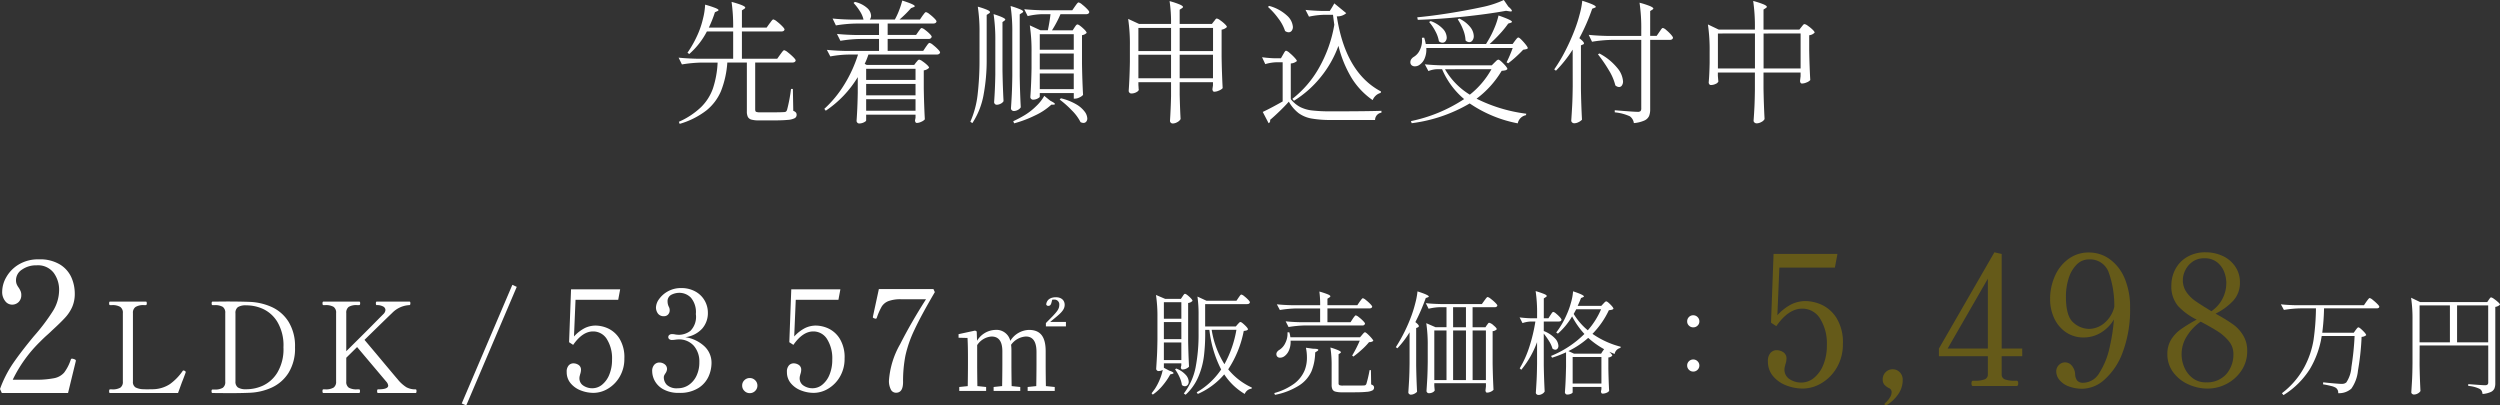
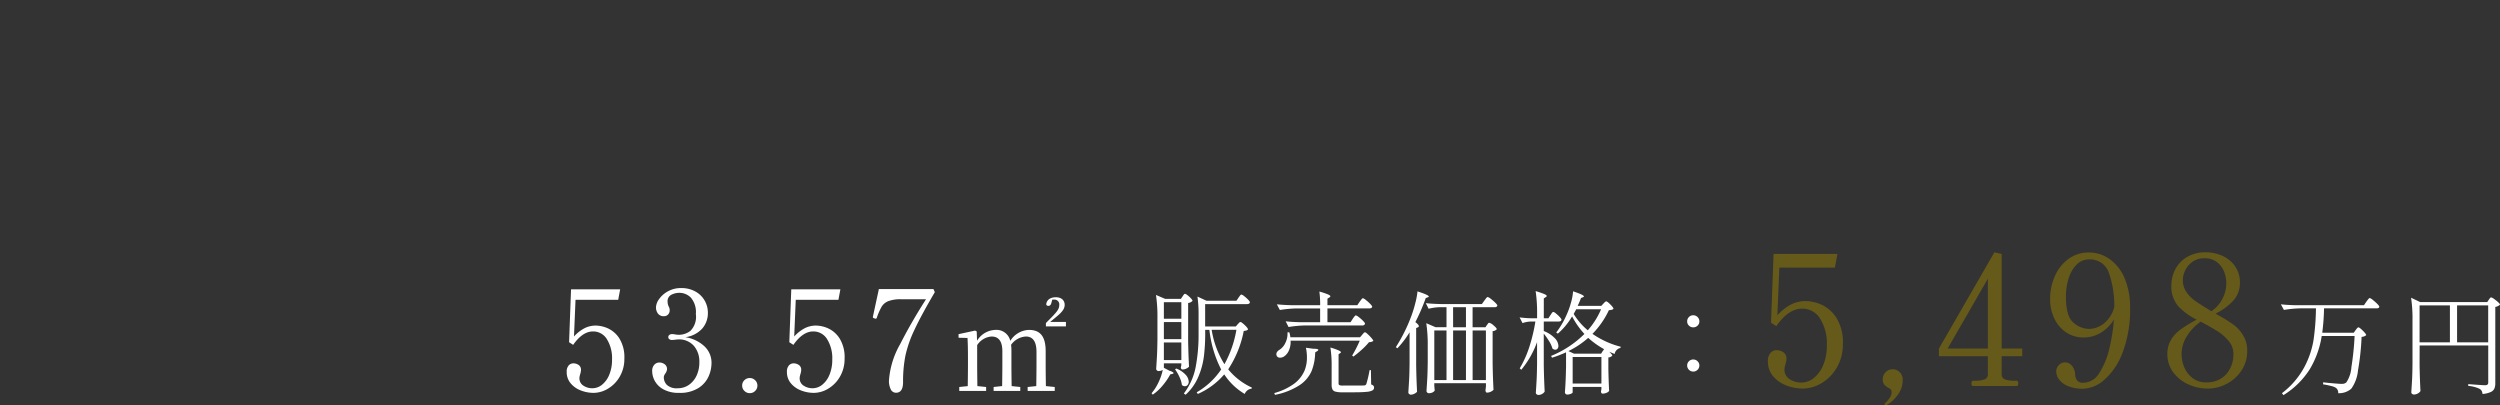
<svg xmlns="http://www.w3.org/2000/svg" width="357.354" height="57.959" viewBox="0 0 357.354 57.959">
  <rect x="0" y="0" width="357.354" height="57.959" fill="#333333" stroke="none" />
  <g id="price-text" transform="translate(-333.354 -993.953)">
    <g id="グループ_63" data-name="グループ 63" transform="translate(-7 6.02)">
-       <path id="パス_105" data-name="パス 105" d="M15.634-9.241l.19-.256a2.454,2.454,0,0,1,.218-.266.24.24,0,0,1,.161-.085,1.417,1.417,0,0,1,.522.313,7.707,7.707,0,0,1,.759.664q.351.351.351.484-.057.3-.474.3H12.048v6.7q0,.266.123.342a1.558,1.558,0,0,0,.636.076h1.765q1.2,0,1.651-.038a.451.451,0,0,0,.237-.076.672.672,0,0,0,.14-.227,22.013,22.013,0,0,0,.569-3h.266l.057,3.131a.908.908,0,0,1,.379.237.531.531,0,0,1,.1.332.535.535,0,0,1-.266.474,2.5,2.5,0,0,1-1,.247q-.73.076-2.153.076h-1.93a4.037,4.037,0,0,1-1.11-.114.808.808,0,0,1-.512-.389,1.751,1.751,0,0,1-.142-.787v-6.98H8.063a13.515,13.515,0,0,1-.9,4.07A7.107,7.107,0,0,1,5.056-1.225,11.547,11.547,0,0,1,1.252.682l-.114-.3a10.955,10.955,0,0,0,3.178-2.1A7.052,7.052,0,0,0,6.014-4.4a13.792,13.792,0,0,0,.664-3.681H4.42a19.225,19.225,0,0,0-2.846.266L1.1-8.785q1.044.114,2.523.152H8.9v-3.89H5.141A11.059,11.059,0,0,1,2.618-9.3l-.247-.19a15.844,15.844,0,0,0,1.556-2.827,12.526,12.526,0,0,0,.664-2.059,9.791,9.791,0,0,0,.3-1.983,14.864,14.864,0,0,1,1.489.484q.427.18.427.294,0,.076-.171.152l-.342.152a17.273,17.273,0,0,1-.873,2.2H8.9a24.829,24.829,0,0,0-.228-3.681q1.954.531,1.954.816,0,.1-.152.19l-.323.209v2.467H13.68l.417-.588a2.491,2.491,0,0,0,.19-.247,2.594,2.594,0,0,1,.19-.237.256.256,0,0,1,.171-.1,1.374,1.374,0,0,1,.512.3,6.672,6.672,0,0,1,.74.655q.342.351.342.484-.057.285-.474.285H10.15v3.89H15.2Zm19.751-3.282.161-.218a1.9,1.9,0,0,1,.171-.209.2.2,0,0,1,.142-.066,1.174,1.174,0,0,1,.465.256,5.554,5.554,0,0,1,.655.56q.3.3.3.436a.407.407,0,0,1-.455.3H30.983v1.708h5.085l.379-.569q.057-.076.171-.237a1.942,1.942,0,0,1,.2-.247.239.239,0,0,1,.161-.085,1.238,1.238,0,0,1,.484.285,6.428,6.428,0,0,1,.693.617q.323.332.323.465-.076.3-.493.3H28.232A10.307,10.307,0,0,1,27.7-7.894l.3.152h6.774l.285-.379q.057-.057.19-.218A.354.354,0,0,1,35.5-8.5a1.209,1.209,0,0,1,.465.237,5.218,5.218,0,0,1,.645.512q.294.275.294.408a1.044,1.044,0,0,1-.313.237,1.419,1.419,0,0,1-.446.142v2.542q.038,2.353.152,4.459a1.368,1.368,0,0,1-.5.342,1.57,1.57,0,0,1-.636.171.216.216,0,0,1-.2-.114A.518.518,0,0,1,34.892.17a3,3,0,0,0,.076-.4v-.4H27.91V.189q0,.114-.323.275A1.507,1.507,0,0,1,26.9.625a.344.344,0,0,1-.247-.114.364.364,0,0,1-.114-.266q.133-1.8.171-4.022V-6a15.332,15.332,0,0,1-4.573,4.8l-.209-.266a16.01,16.01,0,0,0,2.874-3.5,18.893,18.893,0,0,0,1.945-4.26h-1.38a15.677,15.677,0,0,0-2.58.266l-.494-.94q1.044.114,2.523.152H29.75v-1.708H27.075a19.226,19.226,0,0,0-2.846.266l-.493-.987q1.044.114,2.523.152H29.75v-1.632H26.43a19.226,19.226,0,0,0-2.846.266l-.474-.987q1.044.114,2.523.152h1.9A3.78,3.78,0,0,0,27-15.445a7.159,7.159,0,0,0-.892-1.157l.19-.152a3.952,3.952,0,0,1,1.755.873,1.575,1.575,0,0,1,.56,1.1.831.831,0,0,1-.19.55h3.586a10.029,10.029,0,0,0,.626-1.357,12.22,12.22,0,0,0,.436-1.357q1.784.569,1.784.8,0,.1-.19.152l-.342.133a15.535,15.535,0,0,1-1.651,1.632h2.922l.361-.531.18-.237a1.941,1.941,0,0,1,.18-.218.219.219,0,0,1,.152-.076,1.251,1.251,0,0,1,.484.275,6.263,6.263,0,0,1,.693.6q.323.323.323.455-.057.3-.493.3H30.983v1.632h4.06ZM34.968-5.6V-7.192H27.91V-5.6Zm0,.569H27.91V-3.4h7.058ZM27.91-2.847V-1.2h7.058V-2.847ZM57.7-13.111l.123-.18a.968.968,0,0,1,.152-.18.215.215,0,0,1,.142-.057q.19,0,.749.5t.56.712a1.214,1.214,0,0,1-.664.323v4.079q.038,2.353.152,4.459a1.447,1.447,0,0,1-.5.351,1.53,1.53,0,0,1-.655.18h-.171v-.8H52.727v.512q0,.114-.313.275a1.411,1.411,0,0,1-.655.161.364.364,0,0,1-.266-.114.364.364,0,0,1-.114-.266q.133-1.859.171-4.1v-2.25A24.822,24.822,0,0,0,51.3-13.4l1.518.7h1.063A23.136,23.136,0,0,0,54.26-15H53.088A10.254,10.254,0,0,0,51-14.724l-.493-.987q1.044.114,2.523.152h4.345l.379-.55q.057-.076.171-.237a1.942,1.942,0,0,1,.2-.247.24.24,0,0,1,.161-.085,1.279,1.279,0,0,1,.493.294,6.69,6.69,0,0,1,.7.626q.323.332.323.465-.057.3-.474.3H55.687a15.853,15.853,0,0,1-1.214,2.3h2.96Zm-8.9.835a24.821,24.821,0,0,0-.247-3.89,13.01,13.01,0,0,1,1.4.484q.4.18.4.313,0,.1-.171.19l-.323.209v8.823q.038,2.353.152,4.459a.982.982,0,0,1-.408.37,1.2,1.2,0,0,1-.579.161.419.419,0,0,1-.294-.114.351.351,0,0,1-.123-.266q.076-1.044.123-2.049t.07-2.543Zm-4.686,0a23.621,23.621,0,0,0-.247-3.795,10.291,10.291,0,0,1,1.366.465q.379.18.379.313,0,.1-.152.19l-.323.209v6.3a27.081,27.081,0,0,1-.446,5.142A10.854,10.854,0,0,1,43.091.57L42.8.379a13.184,13.184,0,0,0,1.044-3.89A42.634,42.634,0,0,0,44.113-8.6Zm2.258,1.157a24.821,24.821,0,0,0-.247-3.89q1.67.531,1.67.778,0,.076-.133.171l-.266.19v6.849q.038,2.353.152,4.459a.928.928,0,0,1-.408.36,1.255,1.255,0,0,1-.579.152.344.344,0,0,1-.247-.114A.364.364,0,0,1,46.2-2.43q.133-1.746.171-3.909Zm11.213,1.2v-2.22H52.727v2.22Zm0,.55H52.727V-7.1h4.857ZM52.727-6.528v2.239h4.857V-6.528Zm1.518,3.909q.645.323.645.455,0,.095-.209.1h-.3a8.96,8.96,0,0,1-2.3,1.527A16.69,16.69,0,0,1,49.065.606L48.932.3A16.709,16.709,0,0,0,50.64-.608a8.949,8.949,0,0,0,1.6-1.271,6.1,6.1,0,0,0,1.129-1.442Zm1.5-.36a8.1,8.1,0,0,1,2.172.854A4.011,4.011,0,0,1,59.14-1.073a1.758,1.758,0,0,1,.38.973.7.7,0,0,1-.152.465.5.5,0,0,1-.4.18.945.945,0,0,1-.417-.114,6.438,6.438,0,0,0-1.224-1.66A13.9,13.9,0,0,0,55.573-2.79Zm21.877-11a2.154,2.154,0,0,0,.18-.228q.123-.171.237-.171a1.245,1.245,0,0,1,.474.247,5.051,5.051,0,0,1,.664.541q.3.294.3.427a1.342,1.342,0,0,1-.759.379v3.9q.038,2.353.152,4.459a1.364,1.364,0,0,1-.522.342,1.725,1.725,0,0,1-.674.171.216.216,0,0,1-.2-.114.518.518,0,0,1-.066-.266l.076-.531v-.455H72.725v1.8q.057,2.258.133,3.472A1.111,1.111,0,0,1,72.4.426a1.316,1.316,0,0,1-.664.2.386.386,0,0,1-.285-.114A.364.364,0,0,1,71.34.246q.114-1.765.152-3.548V-5.275H66.824v.4q.019.228.028.417a1.584,1.584,0,0,0,.028.266q-.038.19-.37.36a1.5,1.5,0,0,1-.693.171.364.364,0,0,1-.266-.114.364.364,0,0,1-.114-.266q.133-1.859.171-4.136v-2.258a24.822,24.822,0,0,0-.247-3.89l1.556.721H71.49a19.94,19.94,0,0,0-.209-3.263,11.363,11.363,0,0,1,1.489.5q.427.2.427.332,0,.1-.152.19l-.323.209v2.03h4.611Zm-6.128,4.25v-3.3h-4.67v3.3Zm6,0v-3.3H72.725v3.3ZM66.824-9.2v3.358h4.667V-9.2Zm5.9,0v3.358h4.762V-9.2Zm21.459-6.261q.4-.626.645-1.081l1.708,1.4a1.894,1.894,0,0,1-1.347.455q1.233,8.064,6.318,10.739l-.057.209a1.574,1.574,0,0,0-.683.37,1.749,1.749,0,0,0-.455.655A10.638,10.638,0,0,1,97.277-5.92a16.639,16.639,0,0,1-1.859-4.554A15.45,15.45,0,0,1,92.9-6.025a15.167,15.167,0,0,1-3.842,3.406L88.834-2.9a14.756,14.756,0,0,0,3.814-4.44,18.788,18.788,0,0,0,2.182-6.147q-.076-.493-.19-1.423H93.406a11.348,11.348,0,0,0-2.2.266l-.493-.968q.968.114,2.353.152Zm-8.671-.721a6.077,6.077,0,0,1,2.571,1.4,2.412,2.412,0,0,1,.825,1.594.881.881,0,0,1-.171.56.531.531,0,0,1-.436.218.887.887,0,0,1-.512-.19,6.066,6.066,0,0,0-.958-1.784,10.315,10.315,0,0,0-1.489-1.651ZM87.5-9.219l.142-.247A1.4,1.4,0,0,1,87.8-9.7a.19.19,0,0,1,.142-.076,1.261,1.261,0,0,1,.493.313,7.167,7.167,0,0,1,.712.674q.332.36.332.493a1.472,1.472,0,0,1-.873.342v5.1a4.336,4.336,0,0,0,1.347,1.129,5.135,5.135,0,0,0,1.727.493,23.2,23.2,0,0,0,2.694.123q5.009,0,7.191-.076v.266a1.061,1.061,0,0,0-.911,1.044H94.393a15.461,15.461,0,0,1-2.827-.209,4.486,4.486,0,0,1-1.84-.768,5.5,5.5,0,0,1-1.4-1.641q-.55.626-1.338,1.385T85.646.113l.019.114a.4.4,0,0,1-.228.36L84.6-1.025q1.176-.55,2.846-1.5v-5.6h-.892a6.173,6.173,0,0,0-1.594.266l-.46-.987a16.467,16.467,0,0,0,1.821.152H87.2Zm32.2-6.868q.512.436.512.607,0,.133-.342.076l-.493-.076q-2.618.474-6.062.835t-6.555.455l-.076-.36q2.2-.209,4.639-.6T115.89-16a13.9,13.9,0,0,0,3.169-1.025Zm.949,4.9q.057-.076.161-.209a1.517,1.517,0,0,1,.18-.2.232.232,0,0,1,.152-.066q.171,0,.759.664t.588.873a.518.518,0,0,1-.247.133q-.152.038-.417.076-.436.474-1.044,1.025a13.8,13.8,0,0,1-1.1.911l-.228-.133a19.183,19.183,0,0,0,.873-2.049H107.978a3.284,3.284,0,0,1-.237,1.489,2.016,2.016,0,0,1-.712.9,1.11,1.11,0,0,1-.683.228.7.7,0,0,1-.465-.152.562.562,0,0,1-.18-.455.721.721,0,0,1,.142-.427,1.174,1.174,0,0,1,.37-.332,2.183,2.183,0,0,0,.825-.93,3.063,3.063,0,0,0,.332-1.423,2.434,2.434,0,0,0-.019-.36l.323-.019a6.843,6.843,0,0,1,.228.911h8.614l.285-.474a13.826,13.826,0,0,0,.911-1.812,10.305,10.305,0,0,0,.588-1.793q1.916.664,1.916.892,0,.1-.171.152l-.36.114a13.507,13.507,0,0,1-1.176,1.451q-.721.787-1.48,1.47h3.282Zm-7.969-3.188a4.456,4.456,0,0,1,1.584,1.224,2.172,2.172,0,0,1,.5,1.281,1,1,0,0,1-.19.626.56.56,0,0,1-.455.247.789.789,0,0,1-.531-.247,4.606,4.606,0,0,0-.351-1.546,7.122,7.122,0,0,0-.768-1.47Zm-4.079.36a4.444,4.444,0,0,1,1.746,1.11,1.909,1.909,0,0,1,.55,1.224.842.842,0,0,1-.171.55.539.539,0,0,1-.436.209.739.739,0,0,1-.512-.209,4.544,4.544,0,0,0-.5-1.423,6.5,6.5,0,0,0-.9-1.328Zm6.565,11.1a22.014,22.014,0,0,0,7.1,2.144l-.038.209A1.482,1.482,0,0,0,121.051.606a18.2,18.2,0,0,1-6.868-2.846A21.757,21.757,0,0,1,105.891.587l-.114-.3a21.785,21.785,0,0,0,7.608-3.15,11.363,11.363,0,0,1-3.15-4.269h-.74a3.627,3.627,0,0,0-1.214.266l-.512-.968q1.044.114,2.523.152h7.039l.4-.4q.076-.076.256-.247a.5.5,0,0,1,.294-.171q.171,0,.73.569t.56.778a.567.567,0,0,1-.294.18,2.79,2.79,0,0,1-.522.066,13.715,13.715,0,0,1-3.586,3.984ZM110.65-7.127a10.247,10.247,0,0,0,3.55,3.635,12.187,12.187,0,0,0,3.093-3.643ZM128.9-9.935a17.687,17.687,0,0,1-2.391,3.017l-.247-.19a21.523,21.523,0,0,0,1.565-2.609,30.211,30.211,0,0,0,1.4-3.14,19.765,19.765,0,0,0,.674-2.125,11.523,11.523,0,0,0,.37-1.935q1.935.607,1.935.873,0,.076-.171.133l-.342.133a28.482,28.482,0,0,1-1.84,4.212q.664.512.664.74,0,.114-.171.171l-.266.114v6.166q.038,2.353.152,4.459a1.65,1.65,0,0,1-.493.351,1.4,1.4,0,0,1-.626.161.43.43,0,0,1-.285-.114.341.341,0,0,1-.13-.274q.076-1.119.133-2.172t.076-2.761Zm12.39-2.523q.076-.1.18-.256a1.5,1.5,0,0,1,.18-.237.219.219,0,0,1,.152-.076,1.178,1.178,0,0,1,.474.294,5.748,5.748,0,0,1,.664.636q.3.342.3.474-.057.3-.474.3H139.98v9.9a2.551,2.551,0,0,1-.161.987,1.33,1.33,0,0,1-.664.636,4.609,4.609,0,0,1-1.508.37,1.441,1.441,0,0,0-.569-.968,6.74,6.74,0,0,0-2.163-.569v-.3q2.751.228,3.263.228a.585.585,0,0,0,.427-.114.591.591,0,0,0,.1-.4v-9.771h-4.193a19.227,19.227,0,0,0-2.846.266l-.474-.987q1.044.114,2.523.152h4.99v-.854a24.824,24.824,0,0,0-.247-3.89,11.687,11.687,0,0,1,1.537.5q.436.2.436.332,0,.076-.152.171l-.3.19V-11.9h.93Zm-8.576,3.074a8.238,8.238,0,0,1,2.561,2.068A3.344,3.344,0,0,1,136.1-5.4a1,1,0,0,1-.161.588.483.483,0,0,1-.408.228A.874.874,0,0,1,135-4.82a7.564,7.564,0,0,0-.92-2.153,20.541,20.541,0,0,0-1.565-2.286Zm28.9-3.8q.057-.076.19-.237a.354.354,0,0,1,.247-.161,1.245,1.245,0,0,1,.474.247,5.051,5.051,0,0,1,.664.541q.3.294.3.427a1.211,1.211,0,0,1-.778.379V-9.81q.038,2.239.152,4.231a1.294,1.294,0,0,1-.512.332,1.74,1.74,0,0,1-.664.161.233.233,0,0,1-.218-.114.518.518,0,0,1-.066-.266q0-.038.076-.664v-.53h-5.3V-4.4q.038,2.315.152,4.4a1.054,1.054,0,0,1-.465.417,1.417,1.417,0,0,1-.674.19.453.453,0,0,1-.3-.114.341.341,0,0,1-.133-.266q.076-1.006.123-1.983t.066-2.476V-6.66h-5.294v.46q.057.74.076.816a.674.674,0,0,1-.389.351,1.566,1.566,0,0,1-.693.161.262.262,0,0,1-.218-.114.431.431,0,0,1-.085-.266q.1-1.044.133-2.789v-1.6a24.82,24.82,0,0,0-.247-3.89l1.556.74h5.161V-13a24.822,24.822,0,0,0-.247-3.89,11.829,11.829,0,0,1,1.518.5q.436.2.436.332,0,.1-.152.19l-.323.209v2.865h5.123Zm-11.953.949v5h5.294v-5.009Zm6.527,0v5h5.294v-5.009Z" transform="translate(436.254 1004.958)" fill="#fff" />
      <g id="グループ_61" data-name="グループ 61" transform="translate(0 0.11)">
        <g id="グループ_65" data-name="グループ 65" transform="translate(0 36)">
          <path id="パス_102" data-name="パス 102" d="M3.5-2.192q.6.192.6.352,0,.064-.176.112l-.288.064A9.377,9.377,0,0,1,2.56-.088a7.018,7.018,0,0,1-1.424,1.32L.96,1.04Q1.12.848,1.44.4A8.026,8.026,0,0,0,2.12-.9a7.222,7.222,0,0,0,.44-1.4,1.155,1.155,0,0,1-.624.16.306.306,0,0,1-.216-.1.306.306,0,0,1-.1-.216q.064-.944.112-1.832T1.8-6.616v-3.12a20.932,20.932,0,0,0-.208-3.28l1.312.56H5.152l.24-.352.1-.152a1.186,1.186,0,0,1,.128-.16.168.168,0,0,1,.12-.056q.16,0,.616.416t.456.592a.985.985,0,0,1-.624.3v5.344q.032,1.984.128,3.76a1.27,1.27,0,0,1-.384.272,1.234,1.234,0,0,1-.56.128.182.182,0,0,1-.168-.1.436.436,0,0,1-.056-.224l.064-.256v-.3H2.72v.64Zm8.416-.192A9.362,9.362,0,0,0,15.3.224l-.048.16a1.13,1.13,0,0,0-.576.224,1.265,1.265,0,0,0-.4.528,8.955,8.955,0,0,1-2.928-2.8,10.538,10.538,0,0,1-3.776,2.8L7.408.9a10.609,10.609,0,0,0,3.5-3.264,16.217,16.217,0,0,1-1.68-5.664h-.6v.512a26.707,26.707,0,0,1-.184,3.26,10.994,10.994,0,0,1-.8,2.944,7.328,7.328,0,0,1-1.816,2.56l-.256-.176A9,9,0,0,0,7.256-2.664,24.624,24.624,0,0,0,7.68-7.52v-2.592a17.971,17.971,0,0,0-.16-2.672l1.28.592h4.3l.288-.432q.048-.064.136-.192a1.412,1.412,0,0,1,.152-.192.184.184,0,0,1,.128-.064,1.011,1.011,0,0,1,.4.232,5.023,5.023,0,0,1,.56.5q.256.264.256.376-.064.256-.4.256h-6v3.2H13l.272-.32q.048-.048.176-.184a.346.346,0,0,1,.224-.136q.144,0,.608.44t.464.616a.394.394,0,0,1-.216.152,2.634,2.634,0,0,1-.392.072,15.185,15.185,0,0,1-2.22,5.484Zm-6.7-9.6H2.72v2.368h2.5Zm0,2.848H2.72V-6.7h2.5Zm4.336,1.1A13.093,13.093,0,0,0,11.376-3.12a15.527,15.527,0,0,0,1.712-4.912ZM5.216-6.224H2.72v2.512h2.5Zm1.056,5.6a.693.693,0,0,1-.16.472.492.492,0,0,1-.384.184A.623.623,0,0,1,5.3-.144,4,4,0,0,0,4.944-1.3,5.822,5.822,0,0,0,4.32-2.38l.16-.12a3.5,3.5,0,0,1,1.36.9,1.548,1.548,0,0,1,.432.976ZM29.712-9.6a2.517,2.517,0,0,1,.152-.216,2.3,2.3,0,0,1,.168-.208.177.177,0,0,1,.128-.072,1.123,1.123,0,0,1,.424.248,5.327,5.327,0,0,1,.608.536q.28.288.28.4a.343.343,0,0,1-.384.256H22.944a16.212,16.212,0,0,0-2.4.224l-.416-.816q.88.1,2.128.128h2.8v-1.968H21.7a16.213,16.213,0,0,0-2.4.224l-.432-.816q.88.1,2.128.128H25.06a13.955,13.955,0,0,0-.112-1.952,11.242,11.242,0,0,1,1.224.408q.344.152.344.264t-.144.176l-.272.176v.928h4.272l.336-.5q.08-.1.16-.208a2.187,2.187,0,0,1,.16-.2.216.216,0,0,1,.144-.088,1.113,1.113,0,0,1,.424.256,6.064,6.064,0,0,1,.616.552q.288.3.288.408-.064.24-.416.24H26.1V-9.12h3.3Zm1.344,2.288q.048-.064.184-.216t.232-.152q.1,0,.384.264a6.742,6.742,0,0,1,.544.56q.256.3.256.408a.914.914,0,0,1-.608.176,9.423,9.423,0,0,1-1.016,1.056,13.927,13.927,0,0,1-1.224,1.008l-.176-.144A17.085,17.085,0,0,0,30.72-6.48H20.832a3.017,3.017,0,0,1-.224,1.36,2,2,0,0,1-.64.848,1.062,1.062,0,0,1-.64.224.5.5,0,0,1-.48-.272.686.686,0,0,1-.048-.24.552.552,0,0,1,.12-.336,1.036,1.036,0,0,1,.312-.272,2.3,2.3,0,0,0,.856-1,2.923,2.923,0,0,0,.3-1.5l.256-.016a3.739,3.739,0,0,1,.16.72h9.952ZM26.7-2.784a16.56,16.56,0,0,0-.176-2.72,8.984,8.984,0,0,1,1.176.416q.328.16.328.256,0,.064-.112.144l-.224.144v4.16a.269.269,0,0,0,.112.256,1.319,1.319,0,0,0,.528.064H29.9q1.248,0,1.44-.016a.45.45,0,0,0,.2-.056.482.482,0,0,0,.12-.152,16.579,16.579,0,0,0,.464-1.984h.192l.032,2.048a.836.836,0,0,1,.336.192.414.414,0,0,1,.08.272.438.438,0,0,1-.224.384,2.129,2.129,0,0,1-.84.208Q31.072.9,29.872.9h-1.7A3.4,3.4,0,0,1,27.24.8a.658.658,0,0,1-.424-.32A1.465,1.465,0,0,1,26.7-.16ZM24.06-5.328q.736,0,.736.16,0,.1-.176.192l-.272.176a7.532,7.532,0,0,1-.52,2.68,4.7,4.7,0,0,1-1.712,2A9.96,9.96,0,0,1,18.6,1.264l-.1-.256A8.742,8.742,0,0,0,21.36-.344a4.6,4.6,0,0,0,1.488-1.912,4.944,4.944,0,0,0,.32-1.872,6.552,6.552,0,0,0-.144-1.344ZM37.84-7.68A13.428,13.428,0,0,1,36.1-5.392l-.224-.16A23.108,23.108,0,0,0,38.128-10.1a18.284,18.284,0,0,0,.544-1.792,10.127,10.127,0,0,0,.3-1.632q1.616.512,1.616.736,0,.064-.144.112l-.288.1a28.21,28.21,0,0,1-1.488,3.44q.5.384.5.576,0,.1-.144.176l-.24.1V-2.94q.032,1.984.128,3.76a1.125,1.125,0,0,1-.376.28,1.13,1.13,0,0,1-.52.136.363.363,0,0,1-.24-.1.288.288,0,0,1-.112-.224q.064-.944.112-1.832t.064-2.328Zm10.688-4.528.16-.216a2.069,2.069,0,0,1,.184-.224.2.2,0,0,1,.136-.072,1.2,1.2,0,0,1,.44.256,5.8,5.8,0,0,1,.64.552q.3.3.3.408-.064.24-.384.24H46.848V-8.4h1.84l.208-.32a.973.973,0,0,0,.112-.144A.655.655,0,0,1,49.12-9a.17.17,0,0,1,.112-.04,1.436,1.436,0,0,1,.616.376q.456.376.456.552a.882.882,0,0,1-.592.272v4.624q.032,1.984.128,3.76a1.252,1.252,0,0,1-.392.272A1.25,1.25,0,0,1,48.9.944a.17.17,0,0,1-.152-.1A.436.436,0,0,1,48.692.62l.064-.576V-.4h-7.38v.368q.048.592.064.656A.65.65,0,0,1,41.152.9a1.115,1.115,0,0,1-.56.128.321.321,0,0,1-.232-.1.306.306,0,0,1-.1-.216q.064-.944.112-1.832t.064-2.328V-5.7a20.932,20.932,0,0,0-.208-3.28l1.328.576H43.12v-2.864h-.928a7.67,7.67,0,0,0-1.632.224l-.4-.8q.88.1,2.128.128h5.888ZM44.064-8.4H45.9v-2.864H44.06Zm-.944.464H41.376V-.848H43.12Zm2.784,0h-1.84V-.848H45.9ZM48.752-.848V-7.936h-1.9V-.848Zm8.272-2.128q.032,1.984.128,3.76a.866.866,0,0,1-.36.344,1.037,1.037,0,0,1-.52.152A.4.4,0,0,1,56,1.18a.288.288,0,0,1-.112-.22Q55.952.016,56-.872T56.064-3.2V-6.272A13.366,13.366,0,0,1,53.808-2.32l-.224-.208A14.585,14.585,0,0,0,54.96-5.592a23.822,23.822,0,0,0,.864-3.624h-.688a3.922,3.922,0,0,0-1.152.224l-.416-.816a16.812,16.812,0,0,0,1.7.128h.8v-.608a20.931,20.931,0,0,0-.208-3.28,12.6,12.6,0,0,1,1.24.424q.344.152.344.264t-.144.18l-.272.176V-9.68h.656l.288-.448q.048-.064.136-.2a1.267,1.267,0,0,1,.152-.2.184.184,0,0,1,.128-.064.927.927,0,0,1,.384.232,4.794,4.794,0,0,1,.536.5q.248.272.248.384-.048.256-.384.256H57.024v1.36a4.374,4.374,0,0,1,1.592,1.04,1.692,1.692,0,0,1,.5,1.072.613.613,0,0,1-.128.408.4.4,0,0,1-.32.152.664.664,0,0,1-.4-.16,4.094,4.094,0,0,0-.48-1.056,9.954,9.954,0,0,0-.768-1.088Zm6.96-4.48a12.5,12.5,0,0,0,4.032,1.84l-.032.176a1.055,1.055,0,0,0-.832.864l-.768-.32q.432.4.432.56a.836.836,0,0,1-.56.256v1.632Q66.3-.4,66.368.7A.839.839,0,0,1,66,.968a1.411,1.411,0,0,1-.576.12.182.182,0,0,1-.168-.1A.437.437,0,0,1,65.2.768l.064-.32V.128H61.152V.9q0,.1-.232.208a1.3,1.3,0,0,1-.568.112.281.281,0,0,1-.208-.1.317.317,0,0,1-.1-.216q.064-.832.1-1.64T60.208-2.8V-4.816a16.49,16.49,0,0,1-2,.768L58.064-4.3a14.49,14.49,0,0,0,4.768-3.14,11.643,11.643,0,0,1-1.76-2.512A9.876,9.876,0,0,1,59.04-7.488l-.24-.16a11.859,11.859,0,0,0,1.472-2.5A10.783,10.783,0,0,0,60.9-11.88a7.808,7.808,0,0,0,.312-1.656q1.552.512,1.552.736,0,.048-.144.112l-.272.112q-.208.544-.48,1.12h3.376l.3-.32q.048-.048.176-.184a.352.352,0,0,1,.24-.136q.144,0,.584.44t.44.616a.433.433,0,0,1-.224.136,2.964,2.964,0,0,1-.432.072,12.247,12.247,0,0,1-2.344,3.376ZM61.3-10.3a9.265,9.265,0,0,0,2.016,2.336,11.072,11.072,0,0,0,1.9-3.008H61.664Zm4.14,5.324.208-.288A12.264,12.264,0,0,1,63.376-6.88a12.608,12.608,0,0,1-2.832,1.888l.8.368h3.872ZM61.152-.352h4.112V-4.144H61.152ZM78.384-8.384a.844.844,0,0,1-.608-.248.8.8,0,0,1-.256-.6.863.863,0,0,1,.248-.624.823.823,0,0,1,.616-.256.849.849,0,0,1,.624.256.849.849,0,0,1,.256.624.8.8,0,0,1-.256.6A.863.863,0,0,1,78.384-8.384Zm0,6.32a.831.831,0,0,1-.608-.256.831.831,0,0,1-.256-.608.823.823,0,0,1,.256-.616.844.844,0,0,1,.608-.248.849.849,0,0,1,.624.256.831.831,0,0,1,.256.608.831.831,0,0,1-.256.608A.849.849,0,0,1,78.384-2.064ZM173.076-8q.048-.064.136-.176a1.19,1.19,0,0,1,.144-.16.181.181,0,0,1,.12-.048q.144,0,.624.472t.48.648a1.073,1.073,0,0,1-.656.24,36.727,36.727,0,0,1-.52,4.832,5.336,5.336,0,0,1-.952,2.576,2.64,2.64,0,0,1-1.872.64.854.854,0,0,0-.336-.768,2.32,2.32,0,0,0-.7-.264q-.52-.136-1.128-.232l.016-.288q.7.08,1.536.152t1.1.072a1.249,1.249,0,0,0,.384-.048.975.975,0,0,0,.288-.16,4.458,4.458,0,0,0,.728-2.192,39.92,39.92,0,0,0,.456-4.448h-4.7a13.209,13.209,0,0,1-1.664,4.68,11.73,11.73,0,0,1-3.8,3.772l-.224-.272a11.61,11.61,0,0,0,3.176-3.68,12.591,12.591,0,0,0,1.344-3.928,34.378,34.378,0,0,0,.344-4.52h-2.18a16.212,16.212,0,0,0-2.4.224l-.432-.8q.88.1,2.128.128h9.744l.352-.512.16-.216a2.069,2.069,0,0,1,.184-.224.2.2,0,0,1,.136-.072,1.149,1.149,0,0,1,.432.264,7.07,7.07,0,0,1,.632.56q.3.3.3.408-.016.24-.4.24h-7.5a31.171,31.171,0,0,1-.256,3.488h4.5Zm9.136,4.96q.032,1.984.128,3.76a.993.993,0,0,1-.376.344,1.12,1.12,0,0,1-.568.152.382.382,0,0,1-.256-.1A.288.288,0,0,1,181.028.9q.064-.944.112-1.832t.06-2.328V-9.34a20.932,20.932,0,0,0-.2-3.28l1.3.624h9.584l.224-.336q.048-.064.144-.2t.192-.136a1.081,1.081,0,0,1,.408.216,5.576,5.576,0,0,1,.584.464q.272.248.272.36a1.2,1.2,0,0,1-.272.192,1.175,1.175,0,0,1-.4.128V-.4a1.93,1.93,0,0,1-.128.76,1.048,1.048,0,0,1-.528.5,3.522,3.522,0,0,1-1.168.28,1.238,1.238,0,0,0-.128-.448.724.724,0,0,0-.3-.288,4.447,4.447,0,0,0-1.616-.416v-.26q2.032.16,2.4.16a.529.529,0,0,0,.36-.1.419.419,0,0,0,.1-.32v-5.26H182.22Zm4.336-8.48h-4.336v5.28h4.336Zm1.024,0v5.28h4.448v-5.28Z" transform="translate(504 1007)" fill="#fff" />
          <path id="パス_109" data-name="パス 109" d="M94.474-12.142a5.8,5.8,0,0,1,2.223.507,4.991,4.991,0,0,1,2.145,1.872,6.564,6.564,0,0,1,.936,3.757,6.482,6.482,0,0,1-.858,3.354A6.149,6.149,0,0,1,96.736-.416a5.233,5.233,0,0,1-2.678.78,6.545,6.545,0,0,1-2.353-.442,4.536,4.536,0,0,1-1.9-1.326,3.173,3.173,0,0,1-.741-2.106,1.7,1.7,0,0,1,.377-1.235,1.169,1.169,0,0,1,.845-.377,1.724,1.724,0,0,1,.988.3,1.037,1.037,0,0,1,.442.923,2.616,2.616,0,0,1-.156.806l-.078.312a1.611,1.611,0,0,0-.052.39,1.582,1.582,0,0,0,.741,1.417,2.968,2.968,0,0,0,1.651.481,2.857,2.857,0,0,0,1.82-.663,4.61,4.61,0,0,0,1.339-1.872,7.18,7.18,0,0,0,.507-2.8,6.7,6.7,0,0,0-.962-3.8,2.963,2.963,0,0,0-2.574-1.43q-1.95,0-3.692,2.5l-.754-.494.364-9.828H99l-.364,1.95H90.7l-.286,6.812a7.151,7.151,0,0,1,2.028-1.573A4.686,4.686,0,0,1,94.474-12.142Zm11.44,14.924a.153.153,0,0,1-.13-.078.253.253,0,0,1-.052-.13.15.15,0,0,1,.052-.1,3.6,3.6,0,0,0,.715-.832,1.48,1.48,0,0,0,.247-.728.627.627,0,0,0-.338-.6,2.044,2.044,0,0,1-.689-.494,1.113,1.113,0,0,1-.247-.754,1.411,1.411,0,0,1,.416-1.04A1.38,1.38,0,0,1,106.9-2.39a1.359,1.359,0,0,1,1.014.429,1.487,1.487,0,0,1,.416,1.079,3.529,3.529,0,0,1-.715,2.158,5.332,5.332,0,0,1-1.625,1.482Zm19.5-7.046h-2.938V-1.69a.726.726,0,0,0,.494.754,3.838,3.838,0,0,0,1.3.182h.338q.234,0,.234.364,0,.39-.234.39h-6.24q-.208,0-.208-.39,0-.364.208-.364h.338a3.838,3.838,0,0,0,1.3-.182.726.726,0,0,0,.494-.754V-4.264h-6.994V-5.356l7.93-13.754,1.04.234v13.52h2.938ZM120.5-15.34l-5.746,9.984H120.5Zm14.43-3.744a5.029,5.029,0,0,1,3.042.988,6.44,6.44,0,0,1,2.106,2.769,10.427,10.427,0,0,1,.754,4.1,17.348,17.348,0,0,1-1.04,6.357,9.623,9.623,0,0,1-2.613,3.952A4.858,4.858,0,0,1,134.1.39a5.517,5.517,0,0,1-2.067-.351,3.052,3.052,0,0,1-1.313-.923,1.93,1.93,0,0,1-.442-1.2A1.255,1.255,0,0,1,130.653-3a1.225,1.225,0,0,1,.9-.377,1.243,1.243,0,0,1,.962.481,2.081,2.081,0,0,1,.468,1.261,1.482,1.482,0,0,0,.312.884,1.113,1.113,0,0,0,.858.286,2.71,2.71,0,0,0,2.288-1.417,10.862,10.862,0,0,0,1.43-3.484,26.264,26.264,0,0,0,.65-4.147A5.38,5.38,0,0,1,136.6-7.589a4.729,4.729,0,0,1-2.366.65,4.408,4.408,0,0,1-2.6-.767,4.916,4.916,0,0,1-1.664-2.015A6.35,6.35,0,0,1,129.4-12.4a8.028,8.028,0,0,1,.689-3.328,5.947,5.947,0,0,1,1.95-2.444,4.827,4.827,0,0,1,2.9-.913Zm.052,10.92a3.47,3.47,0,0,0,2.093-.767,4.37,4.37,0,0,0,1.5-2.379,14.068,14.068,0,0,0-.767-4.836,2.817,2.817,0,0,0-2.873-1.95,2.4,2.4,0,0,0-1.7.7,4.663,4.663,0,0,0-1.157,1.924,8.436,8.436,0,0,0-.416,2.73q0,2.756,1.053,3.666a3.416,3.416,0,0,0,2.267.912Zm18.564-1.9a21.1,21.1,0,0,1,2.067,1.3A5.278,5.278,0,0,1,157-7.228a4.155,4.155,0,0,1,.572,2.21,4.926,4.926,0,0,1-.819,2.808,5.652,5.652,0,0,1-2.119,1.9,5.788,5.788,0,0,1-2.7.676,6.6,6.6,0,0,1-2.821-.624A5.4,5.4,0,0,1,146.968-2a4.247,4.247,0,0,1-.806-2.548,3.866,3.866,0,0,1,.533-2.08A5.164,5.164,0,0,1,148.073-8.1a21.841,21.841,0,0,1,2.275-1.391,9.112,9.112,0,0,1-2.665-1.95,4.344,4.344,0,0,1-.949-2.99,4.868,4.868,0,0,1,.546-2.223,4.394,4.394,0,0,1,1.664-1.768,5.056,5.056,0,0,1,2.7-.689,5.724,5.724,0,0,1,2.392.507,4.35,4.35,0,0,1,1.807,1.5,3.943,3.943,0,0,1,.689,2.314,3.724,3.724,0,0,1-.949,2.587,8.623,8.623,0,0,1-2.535,1.859Zm-5.174-5.1a2.987,2.987,0,0,0,.507,1.729,5.045,5.045,0,0,0,1.287,1.287q.78.546,2.288,1.456a4.853,4.853,0,0,0,2.132-4.056,4.373,4.373,0,0,0-.312-1.586A3.2,3.2,0,0,0,153.26-17.7a2.833,2.833,0,0,0-1.82-.559,2.8,2.8,0,0,0-1.7.507,3.214,3.214,0,0,0-1.027,1.222,3.2,3.2,0,0,0-.341,1.371Zm3.3,14.638a3.673,3.673,0,0,0,2.9-1.157A4.28,4.28,0,0,0,155.6-4.628a2.774,2.774,0,0,0-.676-1.807,6.724,6.724,0,0,0-1.6-1.4q-.923-.585-2.4-1.365a7.048,7.048,0,0,0-1.976,2.08,4.783,4.783,0,0,0-.754,2.548,4.722,4.722,0,0,0,.416,1.963,3.8,3.8,0,0,0,1.2,1.508,3.031,3.031,0,0,0,1.864.581Z" transform="translate(504 1007)" fill="#655a19" />
        </g>
        <g id="グループ_67" data-name="グループ 67" transform="translate(3)">
-           <path id="パス_107" data-name="パス 107" d="M11,0H1.534l-.26-.572A16.311,16.311,0,0,1,3.12-4.212q1.118-1.638,2.99-3.9a27.956,27.956,0,0,0,2.756-3.653,5.709,5.709,0,0,0,.858-2.951,4.072,4.072,0,0,0-.78-2.47A2.826,2.826,0,0,0,6.5-18.252a3.492,3.492,0,0,0-2.08.611,1.794,1.794,0,0,0-.858,1.5,1.583,1.583,0,0,0,.091.572,2.374,2.374,0,0,0,.3.52,3.343,3.343,0,0,1,.273.507,1.4,1.4,0,0,1,.091.533,1.353,1.353,0,0,1-.377,1,1.319,1.319,0,0,1-.975.377,1.237,1.237,0,0,1-.949-.507,2.086,2.086,0,0,1-.429-1.391,4.228,4.228,0,0,1,.585-2.028A4.956,4.956,0,0,1,3.94-18.365a5.358,5.358,0,0,1,2.9-.741,5.473,5.473,0,0,1,3.016.741,4.185,4.185,0,0,1,1.625,1.846,5.706,5.706,0,0,1,.481,2.3,4.669,4.669,0,0,1-.364,1.911A5.664,5.664,0,0,1,10.61-10.8q-.624.689-1.872,1.833-.286.286-.728.676T7-7.329A19.352,19.352,0,0,0,3.094-1.9H6.188a13.353,13.353,0,0,0,2.834-.221,2.549,2.549,0,0,0,1.417-.793,6.378,6.378,0,0,0,.949-1.846q.052-.156.182-.156a2.153,2.153,0,0,1,.234.052,1.019,1.019,0,0,1,.234.1.175.175,0,0,1,.078.156l-.026.13Zm6,0a.1.1,0,0,1-.1-.063.5.5,0,0,1-.027-.189q0-.27.126-.27h.288a2.2,2.2,0,0,0,1.188-.243.977.977,0,0,0,.36-.873V-11.43a.981.981,0,0,0-.378-.882,2.145,2.145,0,0,0-1.17-.252H17q-.126,0-.126-.252T17-13.068h5.112a.113.113,0,0,1,.117.063.5.5,0,0,1,.027.189q0,.252-.144.252h-.27a2.125,2.125,0,0,0-1.188.261.985.985,0,0,0-.378.873v9.792a.9.9,0,0,0,.369.837,2.621,2.621,0,0,0,1.2.261l.414.018.72-.018a4.583,4.583,0,0,0,2.574-.729A7.586,7.586,0,0,0,27.37-3.132a.163.163,0,0,1,.144-.09.414.414,0,0,1,.162.054q.144.072.144.18L27.8-2.9q-.342.936-.522,1.368L26.722,0ZM31.654,0q-.144,0-.144-.252T31.654-.5h.288a2.153,2.153,0,0,0,1.17-.243.977.977,0,0,0,.36-.873v-9.81a1,1,0,0,0-.36-.891,2.153,2.153,0,0,0-1.17-.243h-.288q-.126,0-.126-.252t.126-.252l2.016-.018q1.944,0,3.276.054a8.472,8.472,0,0,1,3.177.738,5.553,5.553,0,0,1,2.394,2.1,6.622,6.622,0,0,1,.927,3.663,6.586,6.586,0,0,1-.927,3.645,5.614,5.614,0,0,1-2.394,2.1,8.366,8.366,0,0,1-3.177.747q-1.188.054-2.97.054ZM36.6-.54a5.669,5.669,0,0,0,2.223-.5A4.794,4.794,0,0,0,40.9-2.889a6.513,6.513,0,0,0,.891-3.645A6.551,6.551,0,0,0,40.9-10.2a4.731,4.731,0,0,0-2.07-1.836,5.756,5.756,0,0,0-2.223-.495H36.46a2.084,2.084,0,0,0-1.179.252,1.014,1.014,0,0,0-.351.882v9.738a.992.992,0,0,0,.351.864A2.084,2.084,0,0,0,36.46-.54Zm24.084.018a.1.1,0,0,1,.1.063.5.5,0,0,1,.027.189q0,.27-.126.27H55.306q-.126,0-.126-.27,0-.252.126-.252,1.458,0,1.458-.54a1.011,1.011,0,0,0-.27-.558L52.318-6.57,50.77-5.04v3.4a.977.977,0,0,0,.36.873,2.153,2.153,0,0,0,1.17.243h.306q.126,0,.126.252,0,.27-.126.27H47.494q-.126,0-.126-.27A.5.5,0,0,1,47.4-.461a.1.1,0,0,1,.1-.063h.27a2.132,2.132,0,0,0,1.188-.252.981.981,0,0,0,.36-.864v-9.79a.988.988,0,0,0-.369-.891,2.2,2.2,0,0,0-1.179-.243H47.5q-.126,0-.126-.252t.126-.252h5.112a.113.113,0,0,1,.117.063.5.5,0,0,1,.027.189q0,.252-.144.252H52.3a2.084,2.084,0,0,0-1.179.252,1.014,1.014,0,0,0-.351.882v5.454q2.916-2.88,4.7-4.7l.63-.63a.888.888,0,0,0,.27-.558.581.581,0,0,0-.324-.5,1.768,1.768,0,0,0-.918-.2q-.126,0-.126-.252t.126-.252H59.79a.113.113,0,0,1,.117.063.5.5,0,0,1,.027.189q0,.252-.144.252a3.692,3.692,0,0,0-2.49,1.152q-.414.378-3.924,3.816L55-5.67q2.826,3.384,3.1,3.69A5.184,5.184,0,0,0,59.36-.828a2.667,2.667,0,0,0,1.328.306Z" transform="translate(336.08 1044.001)" fill="#fff" />
          <path id="パス_100" data-name="パス 100" d="M4.98-9.34a4.458,4.458,0,0,1,1.71.39A3.839,3.839,0,0,1,8.34-7.51a5.05,5.05,0,0,1,.72,2.89A4.986,4.986,0,0,1,8.4-2.04,4.73,4.73,0,0,1,6.72-.32a4.025,4.025,0,0,1-2.06.6A5.034,5.034,0,0,1,2.85-.06,3.49,3.49,0,0,1,1.39-1.08,2.441,2.441,0,0,1,.82-2.7a1.306,1.306,0,0,1,.29-.95.9.9,0,0,1,.65-.29,1.326,1.326,0,0,1,.76.23A.8.8,0,0,1,2.86-3a2.012,2.012,0,0,1-.12.62l-.06.24a1.24,1.24,0,0,0-.04.3A1.217,1.217,0,0,0,3.21-.75a2.283,2.283,0,0,0,1.27.37,2.2,2.2,0,0,0,1.4-.51A3.546,3.546,0,0,0,6.91-2.33,5.523,5.523,0,0,0,7.3-4.48,5.15,5.15,0,0,0,6.56-7.4,2.28,2.28,0,0,0,4.58-8.5q-1.5,0-2.84,1.92l-.58-.38.28-7.56H8.46l-.28,1.5H2.08L1.86-7.78A5.5,5.5,0,0,1,3.42-8.99a3.6,3.6,0,0,1,1.56-.35Zm12.8,1.66a5.173,5.173,0,0,1,2.7,1.28,3.215,3.215,0,0,1,1.04,2.44,4.794,4.794,0,0,1-.41,1.87A3.82,3.82,0,0,1,19.66-.42a4.906,4.906,0,0,1-2.78.7,4.435,4.435,0,0,1-2.23-.5,3.056,3.056,0,0,1-1.24-1.21,2.961,2.961,0,0,1-.37-1.37,1.293,1.293,0,0,1,.31-.95.977.977,0,0,1,.71-.31,1.252,1.252,0,0,1,.76.25.829.829,0,0,1,.34.71,1.219,1.219,0,0,1-.22.58,2.094,2.094,0,0,0-.17.28.706.706,0,0,0-.07.32,1.535,1.535,0,0,0,.44,1.06,2.059,2.059,0,0,0,1.56.48,2.729,2.729,0,0,0,1.58-.48,3.258,3.258,0,0,0,1.1-1.32,4.414,4.414,0,0,0,.4-1.92,3.42,3.42,0,0,0-.8-2.36,2.816,2.816,0,0,0-2.22-.9,3.26,3.26,0,0,0-.42.04,3.47,3.47,0,0,1-.48.04.609.609,0,0,1-.37-.11.362.362,0,0,1-.15-.31.369.369,0,0,1,.15-.3.574.574,0,0,1,.37-.12,2.14,2.14,0,0,1,.52.06,4.3,4.3,0,0,0,.5.04,2.742,2.742,0,0,0,1.62-.56,2.847,2.847,0,0,0,.78-2.4,3.2,3.2,0,0,0-.71-2.35,2.3,2.3,0,0,0-1.65-.69,2.537,2.537,0,0,0-1.13.27,1.02,1.02,0,0,0-.55,1.01,1.678,1.678,0,0,0,.16.68,1.014,1.014,0,0,1,.14.52.859.859,0,0,1-.23.62.758.758,0,0,1-.57.24,1,1,0,0,1-.89-.39,1.494,1.494,0,0,1-.27-.87,2.145,2.145,0,0,1,.45-1.19,3.721,3.721,0,0,1,1.27-1.11,3.777,3.777,0,0,1,1.88-.46,4.067,4.067,0,0,1,2.03.49,3.419,3.419,0,0,1,1.33,1.3A3.485,3.485,0,0,1,21-11.16a3.356,3.356,0,0,1-.81,2.25A3.929,3.929,0,0,1,17.78-7.68Zm9.2,8A1.038,1.038,0,0,1,26.22,0a1.038,1.038,0,0,1-.32-.76,1.029,1.029,0,0,1,.32-.77,1.055,1.055,0,0,1,.76-.31,1.061,1.061,0,0,1,.78.32,1.038,1.038,0,0,1,.32.76,1.038,1.038,0,0,1-.32.76,1.061,1.061,0,0,1-.78.32Zm9.48-9.66a4.458,4.458,0,0,1,1.71.39,3.839,3.839,0,0,1,1.65,1.44,5.05,5.05,0,0,1,.72,2.89,4.986,4.986,0,0,1-.66,2.58A4.73,4.73,0,0,1,38.2-.32a4.025,4.025,0,0,1-2.06.6,5.034,5.034,0,0,1-1.81-.34,3.49,3.49,0,0,1-1.46-1.02A2.441,2.441,0,0,1,32.3-2.7a1.306,1.306,0,0,1,.29-.95.9.9,0,0,1,.65-.29,1.326,1.326,0,0,1,.76.23.8.8,0,0,1,.34.71,2.012,2.012,0,0,1-.12.62l-.06.24a1.24,1.24,0,0,0-.04.3,1.217,1.217,0,0,0,.57,1.09,2.283,2.283,0,0,0,1.27.37,2.2,2.2,0,0,0,1.4-.51,3.546,3.546,0,0,0,1.03-1.44,5.523,5.523,0,0,0,.39-2.15,5.15,5.15,0,0,0-.74-2.92,2.28,2.28,0,0,0-1.98-1.1q-1.5,0-2.84,1.92l-.58-.38.28-7.56h7.02l-.28,1.5h-6.1l-.22,5.24A5.5,5.5,0,0,1,34.9-8.99,3.6,3.6,0,0,1,36.46-9.34ZM47.9.26a.814.814,0,0,1-.77-.51,2.673,2.673,0,0,1-.25-1.19,12.178,12.178,0,0,1,1.6-5.24q1.6-3.14,3.7-6.42H48.64a4.9,4.9,0,0,0-1.85.27,1.984,1.984,0,0,0-.94.77,9.146,9.146,0,0,0-.71,1.62.273.273,0,0,1-.07.1.164.164,0,0,1-.09.02l-.16-.04a.784.784,0,0,1-.18-.08.118.118,0,0,1-.06-.1l.04-.22.82-3.8h7.8l.2.44q-1.96,3.34-2.91,5.38a17.112,17.112,0,0,0-1.29,3.68,18.875,18.875,0,0,0-.34,3.8Q48.9.26,47.9.26ZM69.284-5.664c0-2.176-.816-3.056-2.4-3.056a3.261,3.261,0,0,0-2.656,1.568,2.033,2.033,0,0,0-2.16-1.568,3.178,3.178,0,0,0-2.592,1.552L59.428-8.5,59.2-8.624l-2.368.512V-7.6l1.28.032c.048.832.064,1.776.064,2.9v.912c0,.864-.016,2.144-.032,3.072L56.932-.56V0h3.84V-.56L59.524-.688c-.016-.928-.032-2.208-.032-3.072V-6.544A2.682,2.682,0,0,1,61.54-7.776c.944,0,1.552.576,1.552,2.112v1.9c0,.9-.016,2.16-.032,3.072L61.844-.56V0h3.808V-.56L64.42-.688c-.016-.928-.032-2.176-.032-3.072V-5.792a6.143,6.143,0,0,0-.048-.8,2.816,2.816,0,0,1,2.112-1.184c.88,0,1.52.56,1.52,2.208V-3.76c0,.88-.016,2.16-.032,3.072L66.708-.56V0H70.58V-.56L69.316-.688C69.3-1.6,69.284-2.88,69.284-3.76Zm.64-4.192.832-.688C71.556-11.2,72-11.68,72-12.3s-.432-1.088-1.264-1.088c-.736,0-1.3.336-1.376,1.024a.294.294,0,0,0,.3.208c.176,0,.352-.064.448-.448l.112-.432a1.739,1.739,0,0,1,.288-.016.686.686,0,0,1,.54.216.686.686,0,0,1,.18.552c0,.576-.336.944-.912,1.568l-1,1.016v.48H72.18v-.64Z" transform="translate(417.54 1043.7)" fill="#fff" />
-           <path id="パス_97" data-name="パス 97" d="M7.92-15.174.7,1.782.054,1.494,7.29-15.462Z" transform="translate(403.3 1044)" fill="#fff" />
        </g>
      </g>
    </g>
  </g>
</svg>